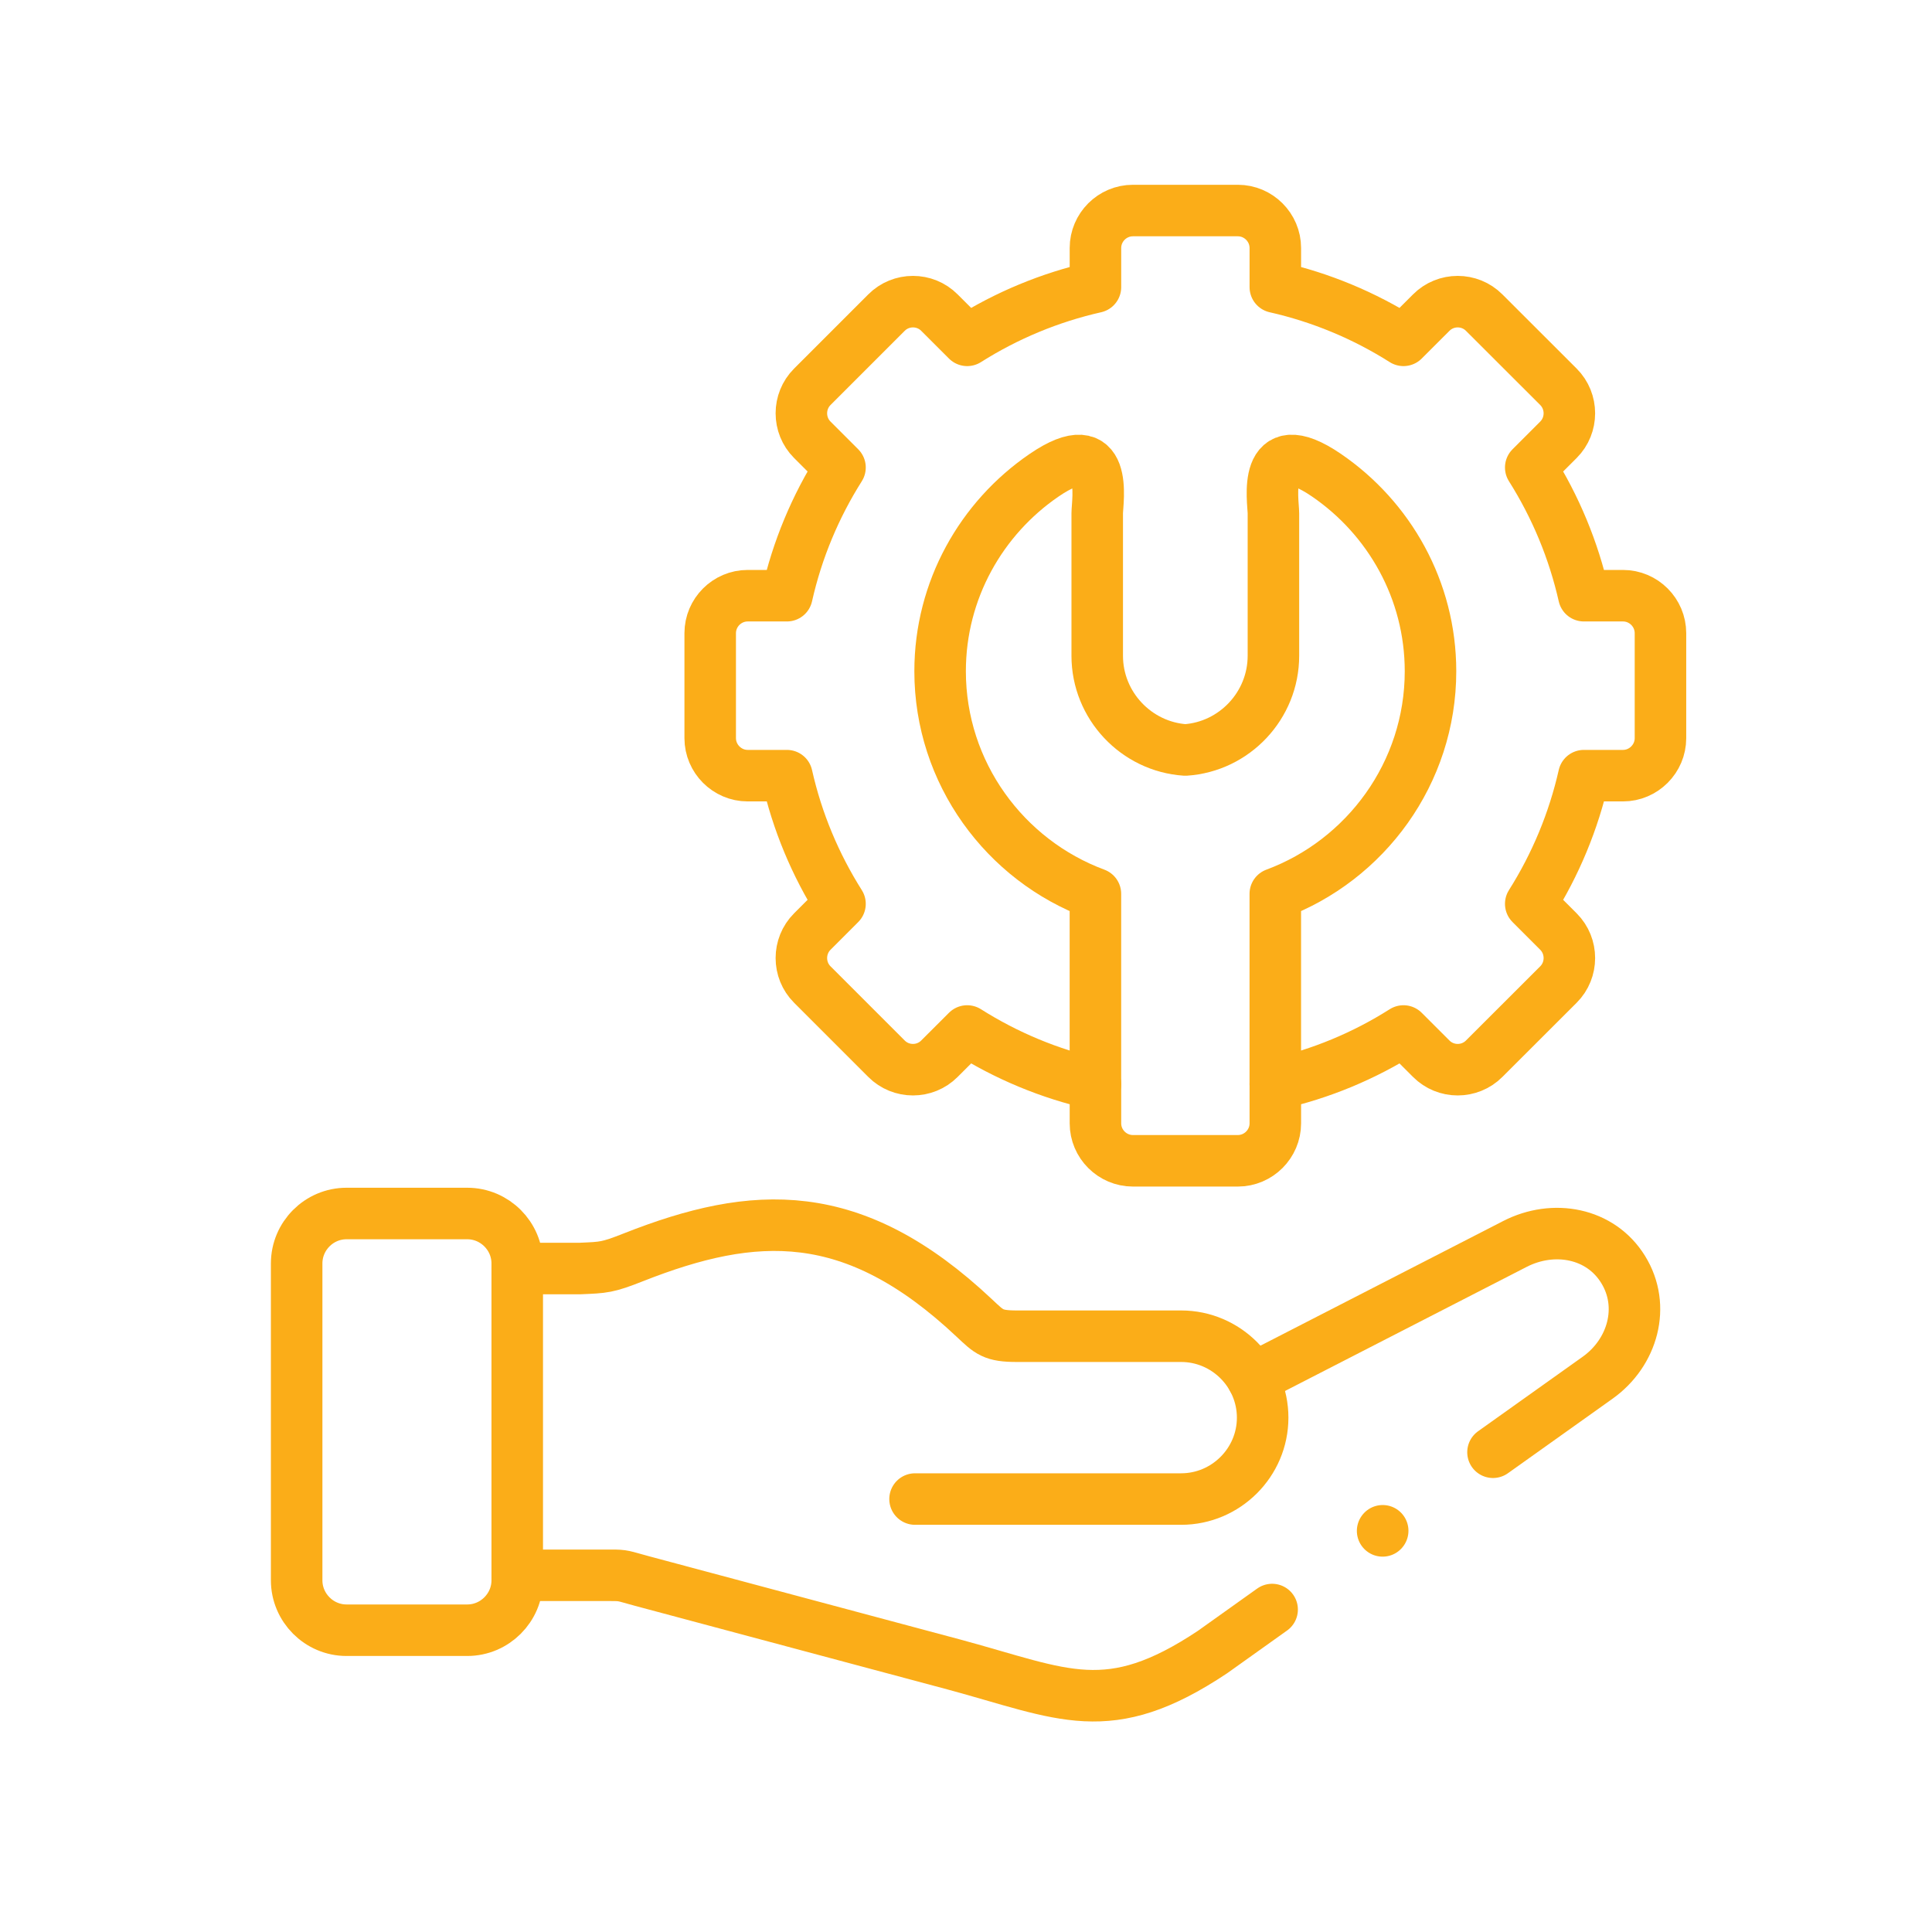
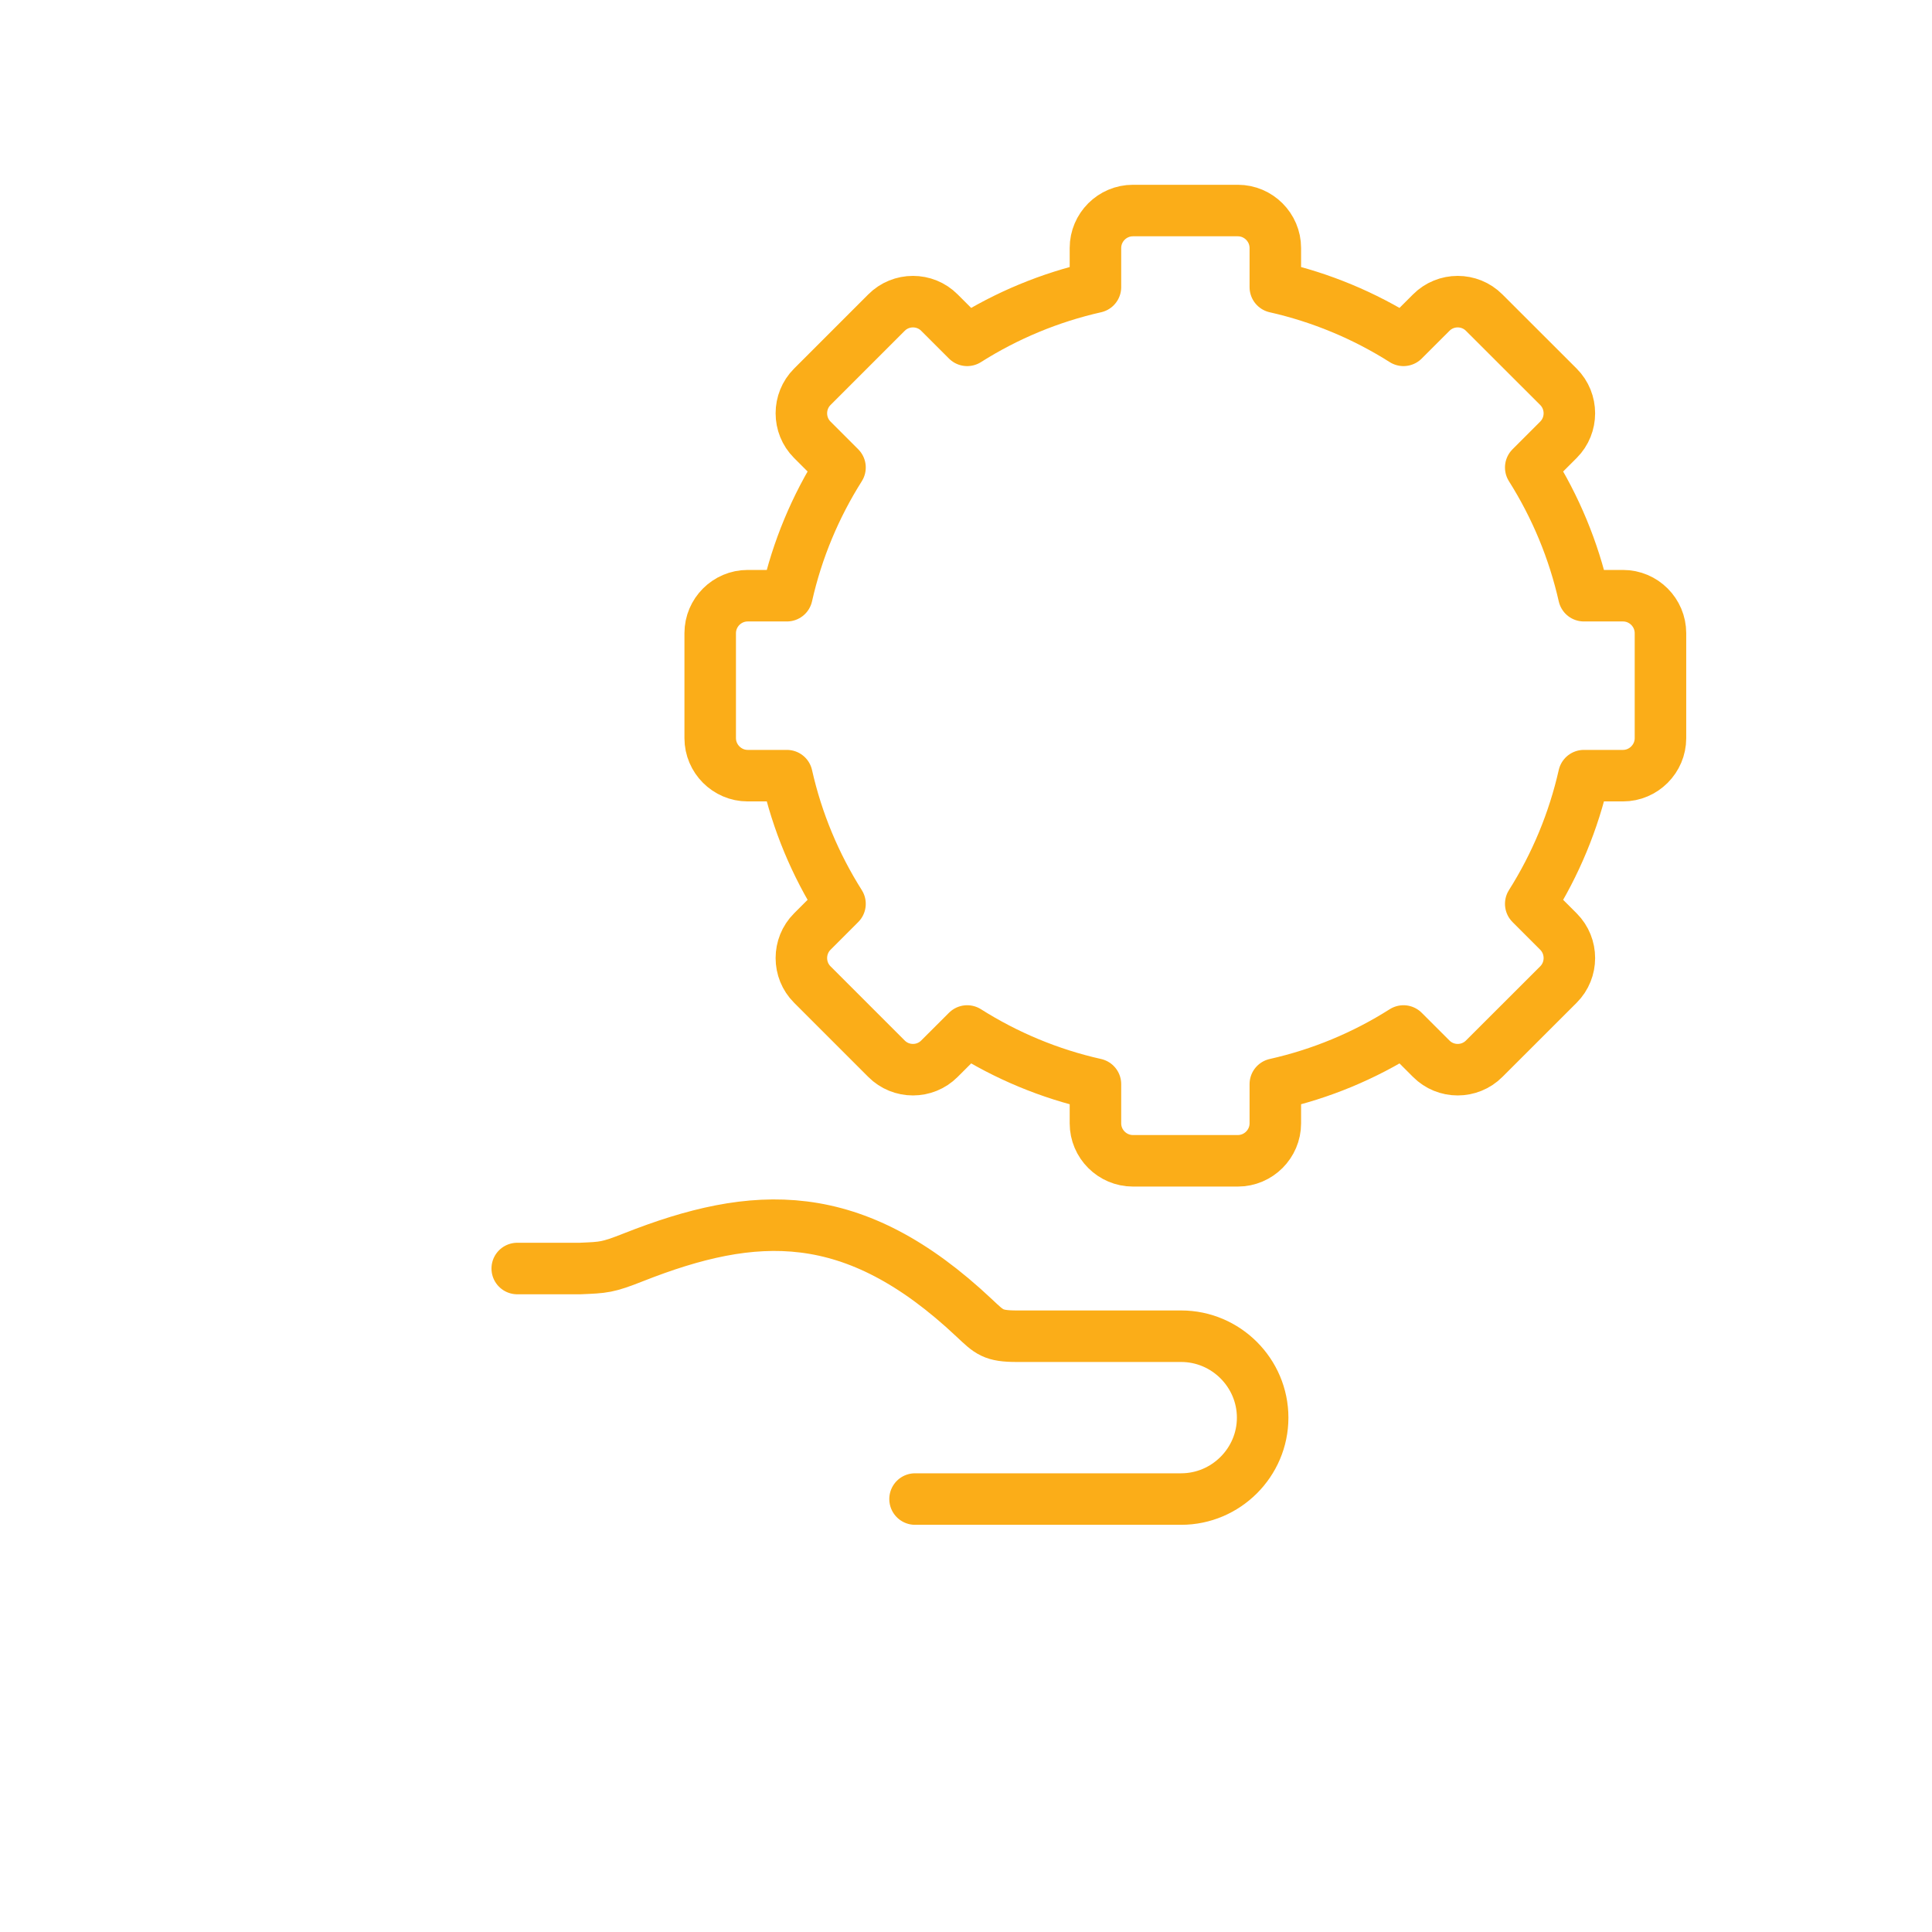
<svg xmlns="http://www.w3.org/2000/svg" width="75" height="75" viewBox="0 0 75 75" fill="none">
-   <rect width="75" height="75" fill="white" />
-   <path d="M13.452 47.108H18.139C19.206 47.108 20.079 47.981 20.079 49.047V61.348C20.079 62.411 19.206 63.285 18.139 63.285H13.452C12.386 63.285 11.516 62.411 11.516 61.348V49.047C11.516 47.981 12.386 47.108 13.452 47.108Z" stroke="#FBAD18" stroke-width="2" stroke-miterlimit="10" stroke-linecap="round" stroke-linejoin="round" />
  <path d="M20.079 49.244H22.517C23.444 49.204 23.577 49.208 24.587 48.809C29.284 46.955 33.121 46.739 37.821 51.164C38.409 51.716 38.542 51.872 39.479 51.872H45.853C47.59 51.872 49.016 53.294 49.016 55.034C49.016 56.772 47.59 58.193 45.853 58.193H35.522" stroke="#FBAD18" stroke-width="2" stroke-miterlimit="10" stroke-linecap="round" stroke-linejoin="round" />
  <path d="M49.508 42.086C51.273 41.69 52.956 40.992 54.483 40.023L55.56 41.099C56.124 41.667 57.051 41.667 57.616 41.099L60.499 38.219C61.064 37.655 61.064 36.728 60.499 36.163L59.423 35.087C60.389 33.558 61.087 31.875 61.486 30.111H63.004C63.805 30.111 64.459 29.453 64.459 28.656V24.58C64.459 23.779 63.805 23.125 63.004 23.125H61.486C61.087 21.36 60.389 19.677 59.423 18.148L60.499 17.072C61.064 16.508 61.064 15.581 60.499 15.016L57.616 12.136C57.051 11.568 56.124 11.568 55.56 12.136L54.483 13.212C52.955 12.244 51.272 11.545 49.508 11.146V9.628C49.508 8.827 48.853 8.173 48.053 8.173H43.98C43.179 8.173 42.525 8.827 42.525 9.628V11.146C40.759 11.545 39.075 12.244 37.546 13.212L36.469 12.136C35.905 11.568 34.978 11.568 34.413 12.136L31.533 15.016C30.968 15.581 30.968 16.508 31.533 17.072L32.609 18.148C31.656 19.657 30.949 21.334 30.547 23.125H29.025C28.225 23.125 27.57 23.779 27.57 24.58V28.656C27.57 29.453 28.225 30.111 29.025 30.111H30.547C30.949 31.901 31.656 33.579 32.609 35.087L31.533 36.163C30.968 36.728 30.968 37.655 31.533 38.219L34.413 41.099C34.978 41.667 35.905 41.667 36.469 41.099L37.546 40.023C39.054 40.977 40.731 41.684 42.525 42.086V43.608C42.525 44.408 43.179 45.062 43.98 45.062H48.053C48.853 45.062 49.508 44.408 49.508 43.608V42.086Z" stroke="#FBAD18" stroke-width="2" stroke-miterlimit="10" stroke-linecap="round" stroke-linejoin="round" />
-   <path d="M49.507 42.086V34.698C53.014 33.396 55.532 30.008 55.532 26.058C55.532 22.905 53.928 20.112 51.493 18.447C48.942 16.703 49.434 19.46 49.434 19.926V25.456C49.434 27.39 47.919 28.988 46.015 29.114C44.112 28.988 42.594 27.39 42.594 25.456V19.926C42.594 19.46 43.089 16.703 40.534 18.447C38.099 20.112 36.495 22.905 36.495 26.058C36.495 30.008 39.013 33.396 42.524 34.698V42.086" stroke="#FBAD18" stroke-width="2" stroke-miterlimit="10" stroke-linecap="round" stroke-linejoin="round" />
-   <path d="M49.384 62.482L47.069 64.133C43.016 66.833 41.306 65.77 37.04 64.618L24.909 61.372C24.182 61.176 24.225 61.153 23.73 61.153H20.079M48.627 53.519L58.808 48.291C60.303 47.523 62.13 47.852 63.01 49.281C63.894 50.709 63.386 52.509 62.02 53.483L57.958 56.376M53.676 59.425L53.673 59.429" stroke="#FBAD18" stroke-width="2" stroke-miterlimit="10" stroke-linecap="round" stroke-linejoin="round" />
</svg>